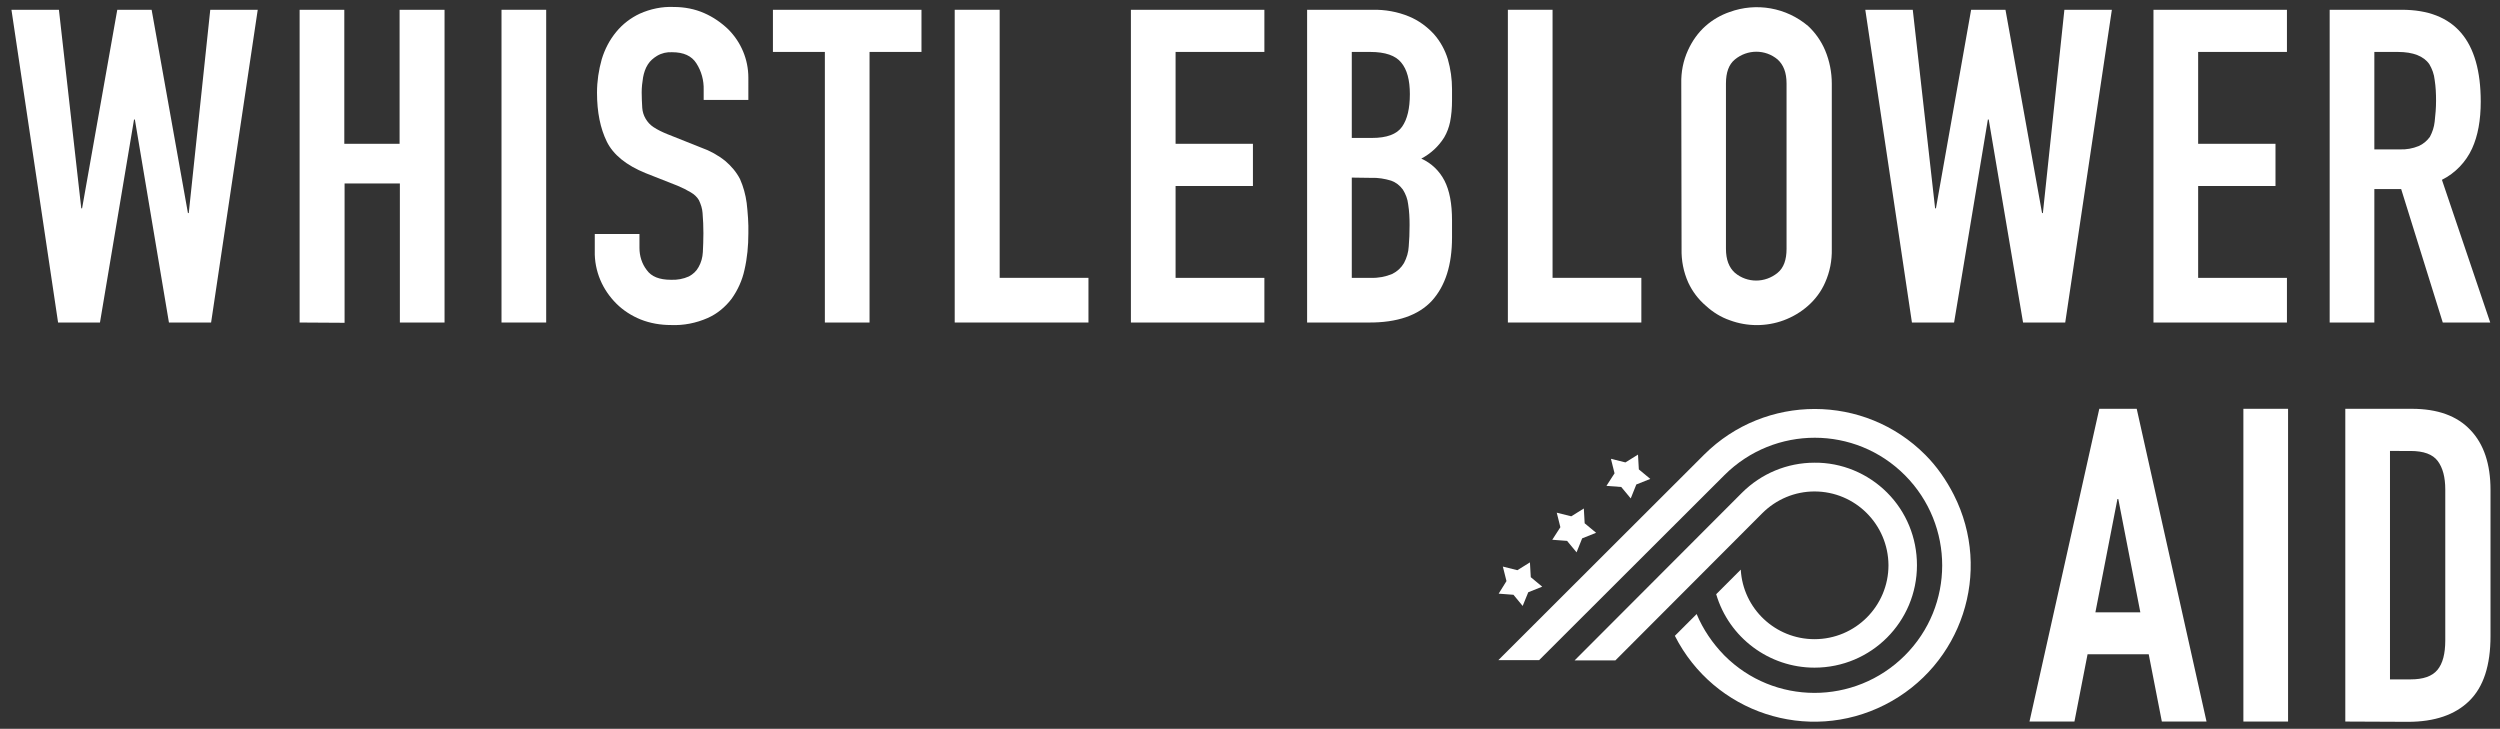
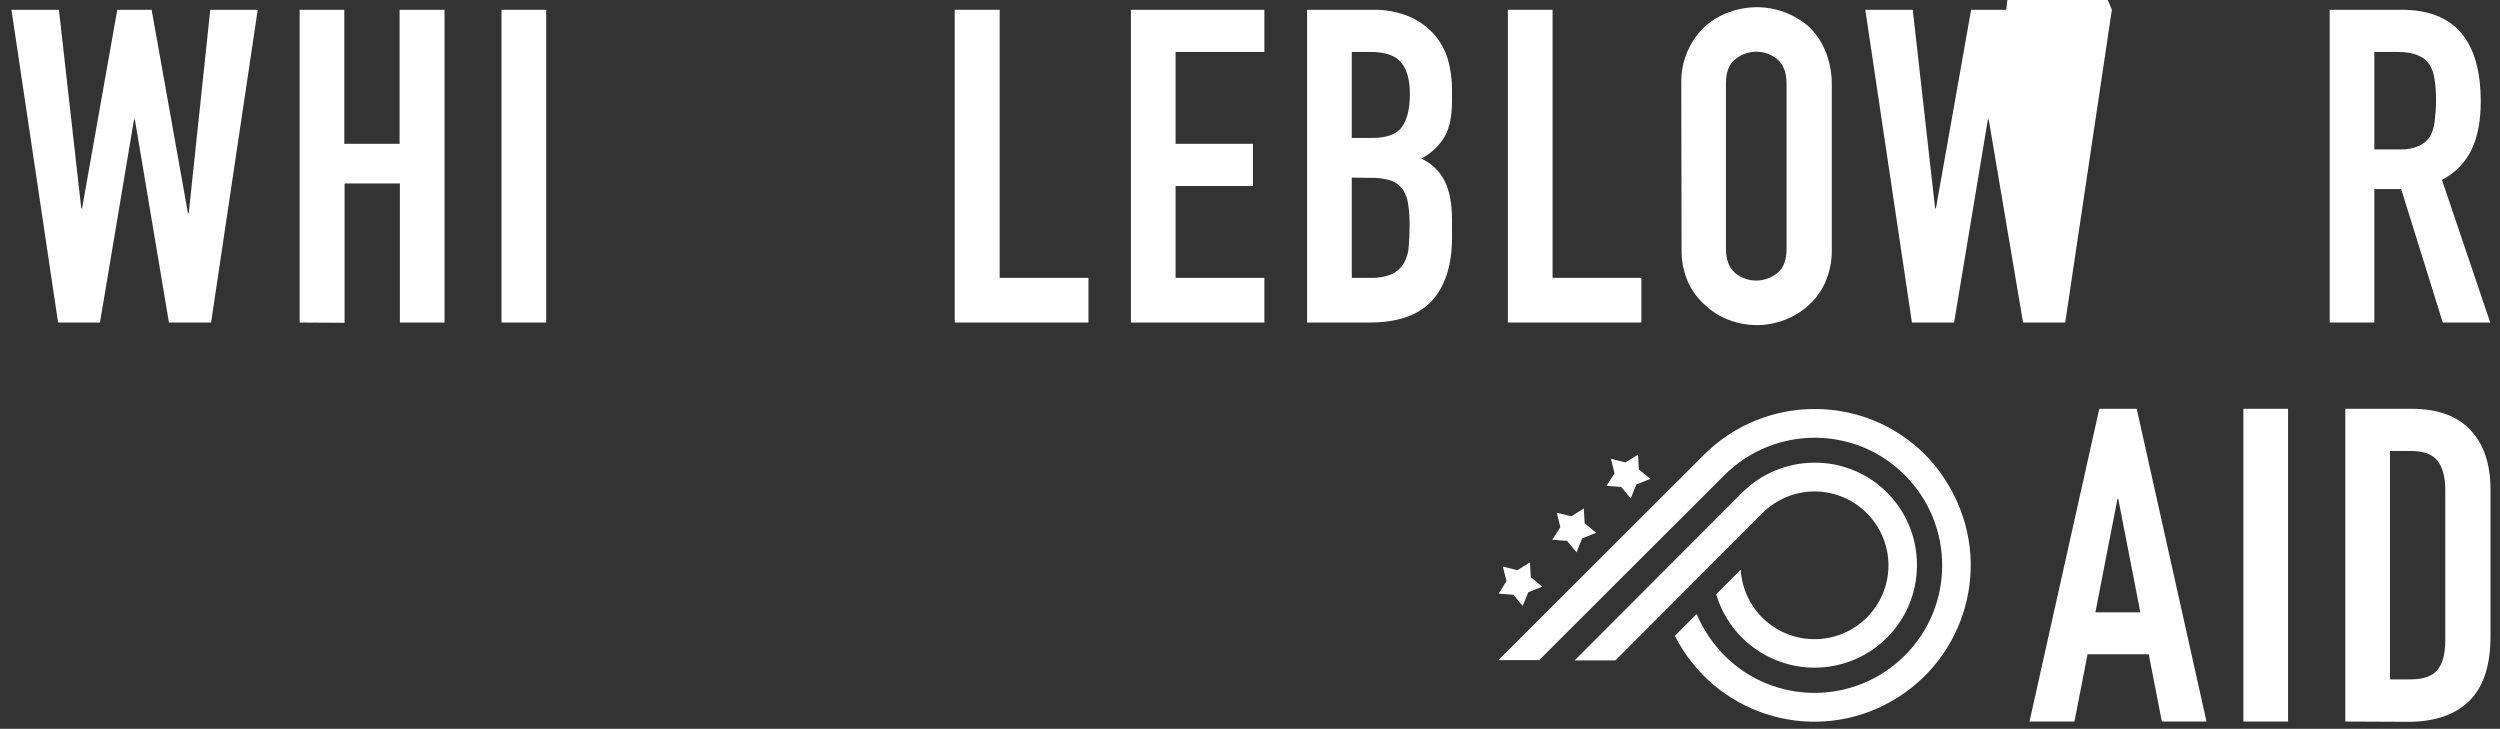
<svg xmlns="http://www.w3.org/2000/svg" version="1.1" id="Layer_1" x="0px" y="0px" viewBox="0 0 895.3 261" style="enable-background:new 0 0 895.3 261;" xml:space="preserve">
  <rect x="0" y="0" width="895.3" height="261" fill="#333333" stroke="none" />
  <style type="text/css">
	.st0{fill-rule:evenodd;clip-rule:evenodd;fill:#FFFFFF;}
	.st1{fill:#FFFFFF;}
</style>
  <path class="st0" d="M539.5,208.1l-1.3-5.2l5.2,1.3l4.5-2.8l0.3,5.3l4.1,3.4l-5,2l-2,4.9L542,213l-5.3-0.4L539.5,208.1z" />
  <path class="st0" d="M558.8,188.8l-1.3-5.2l5.2,1.3l4.5-2.8l0.3,5.3l4.1,3.4l-5,2l-2,5l-3.4-4.1l-5.3-0.4L558.8,188.8z" />
  <path class="st0" d="M578.2,169.5l-1.3-5.2l5.2,1.3l4.5-2.8l0.3,5.3l4.1,3.4l-5,2l-2,5l-3.4-4.1l-5.3-0.4L578.2,169.5z" />
  <path class="st0" d="M675.8,176.4c-6.9-6.9-16.3-10.8-26-10.7l0,0c-9.8,0-19.1,3.9-26,10.8l-59.9,60h14.6l52.6-52.7  c5-5,11.7-7.8,18.7-7.8l0,0c14.6,0,26.4,11.8,26.5,26.4l0,0c0,14.6-11.8,26.5-26.5,26.5l0,0c-14,0-25.6-10.9-26.4-24.9l-8.8,8.8  c4.6,15.6,19,26.3,35.2,26.3l0,0c20.3,0,36.7-16.4,36.7-36.7c0,0,0,0,0,0l0,0C686.5,192.6,682.7,183.3,675.8,176.4z" />
  <path class="st0" d="M689.5,162.9c-21.8-21.9-57.3-21.9-79.2-0.1c0,0,0,0,0,0l-73.7,73.6h14.6l66.4-66.3  c17.9-17.8,46.8-17.8,64.6,0.1s17.8,46.8-0.1,64.6s-46.8,17.8-64.6-0.1c-4.2-4.3-7.6-9.3-9.9-14.8l-7.8,7.8  c14,27.6,47.6,38.7,75.2,24.7s38.7-47.6,24.7-75.2C697,171.9,693.6,167,689.5,162.9L689.5,162.9z" />
  <path class="st1" d="M92.3,3.5l-16.7,112H60.5L48.3,42.8H48l-12.2,72.7H20.8L4.1,3.5h17l8,71.1h0.3L42,3.5h12.3l13,72.8h0.3  l7.7-72.8H92.3z" />
  <path class="st1" d="M107.3,115.5V3.5h16v48h19.8v-48h16.1v112h-16V65.7h-19.8v49.9L107.3,115.5L107.3,115.5z" />
  <path class="st1" d="M179.6,115.5V3.5h16v112H179.6z" />
-   <path class="st1" d="M268,35.8h-16v-3.6c0.1-3.4-0.8-6.7-2.6-9.5c-1.7-2.7-4.6-4-8.7-4c-1.9-0.1-3.7,0.3-5.4,1.3  c-1.3,0.8-2.5,1.8-3.3,3.1c-0.9,1.4-1.4,3-1.7,4.6c-0.3,1.8-0.5,3.6-0.5,5.4c0,1.8,0.1,3.7,0.2,5.5c0.1,1.4,0.5,2.7,1.2,3.9  c0.7,1.2,1.6,2.2,2.8,3c1.5,1,3.2,1.8,4.9,2.5l12.3,4.9c3.1,1.1,6,2.7,8.6,4.8c2.1,1.8,3.9,3.9,5.2,6.4c1.2,2.7,2,5.6,2.4,8.6  c0.4,3.6,0.7,7.3,0.6,10.9c0,4.4-0.4,8.8-1.4,13.1c-0.8,3.7-2.4,7.2-4.6,10.3c-2.3,3-5.2,5.4-8.6,6.9c-4.1,1.8-8.6,2.7-13.1,2.5  c-3.7,0-7.4-0.6-10.9-2c-3.2-1.3-6.2-3.2-8.7-5.7c-2.4-2.4-4.4-5.3-5.7-8.4c-1.4-3.3-2.1-6.9-2-10.5v-6h16v5c0,2.9,0.9,5.7,2.6,7.9  c1.7,2.4,4.6,3.5,8.7,3.5c2.2,0.1,4.4-0.3,6.4-1.2c1.5-0.8,2.7-1.9,3.5-3.4c0.9-1.6,1.4-3.4,1.5-5.3c0.1-2,0.2-4.3,0.2-6.8  c0-2.4-0.1-4.8-0.3-7.2c-0.1-1.6-0.6-3.1-1.3-4.6c-0.7-1.2-1.7-2.1-2.9-2.8c-1.5-0.9-3.1-1.7-4.8-2.4L231.2,62  c-6.9-2.8-11.6-6.6-13.9-11.3s-3.5-10.5-3.5-17.5c0-4.1,0.6-8.1,1.7-12c1.1-3.6,2.8-6.9,5.2-9.8c2.3-2.8,5.2-5,8.4-6.5  c3.8-1.7,8-2.6,12.2-2.4c3.8,0,7.5,0.7,10.9,2.2c3.2,1.4,6.1,3.4,8.6,5.8c4.6,4.6,7.2,10.8,7.2,17.3V35.8z" />
-   <path class="st1" d="M295.4,115.5V18.6h-18.6V3.5H330v15.1h-18.6v96.9L295.4,115.5L295.4,115.5z" />
  <path class="st1" d="M341.9,115.5V3.5H358v96h31.8v16H341.9z" />
  <path class="st1" d="M405,115.5V3.5h47.8v15.1H421v32.9h27.7v15.1H421v32.9h31.8v16L405,115.5L405,115.5z" />
  <path class="st1" d="M468.1,115.5V3.5h23.4c4.5-0.1,9,0.7,13.1,2.4c3.4,1.4,6.4,3.6,8.9,6.3c2.3,2.6,4,5.7,5,9  c1,3.5,1.5,7.1,1.5,10.7v4.1c0,2.6-0.2,5.2-0.7,7.7c-0.4,1.9-1.1,3.8-2.1,5.5c-2,3.2-4.8,5.8-8.2,7.6c3.6,1.6,6.5,4.4,8.3,7.9  c1.8,3.5,2.7,8.2,2.7,14.2V85c0,9.9-2.4,17.4-7.2,22.7c-4.8,5.2-12.4,7.9-22.8,7.8H468.1z M484.1,18.6v30.8h7.2  c5.3,0,8.9-1.3,10.8-4c1.9-2.7,2.8-6.6,2.8-11.7c0-5-1-8.8-3.1-11.3c-2-2.5-5.7-3.8-11.1-3.8L484.1,18.6z M484.1,63.6v35.9h6.9  c2.6,0.1,5.2-0.4,7.6-1.4c1.8-0.9,3.2-2.2,4.2-3.9c1-1.9,1.6-3.9,1.7-6c0.2-2.3,0.3-4.8,0.3-7.6c0-2.5-0.1-4.9-0.5-7.4  c-0.2-1.9-0.9-3.7-1.9-5.3c-1.1-1.5-2.5-2.6-4.2-3.2c-2.3-0.7-4.7-1.1-7.1-1L484.1,63.6z" />
  <path class="st1" d="M540,115.5V3.5h16v96h31.8v16H540z" />
  <path class="st1" d="M602.1,29.9c-0.1-4.1,0.7-8.2,2.4-11.9c1.5-3.3,3.6-6.3,6.3-8.7c2.5-2.2,5.4-3.9,8.6-5c9.6-3.5,20.3-1.6,28.1,5  c2.6,2.4,4.7,5.4,6.1,8.7c1.6,3.8,2.4,7.9,2.4,12v59.1c0.1,4.2-0.7,8.3-2.4,12.1c-1.4,3.2-3.5,6-6.1,8.3c-2.6,2.3-5.5,4-8.7,5.2  c-6.2,2.3-13.1,2.3-19.3,0c-3.2-1.1-6.1-2.9-8.6-5.2c-2.7-2.3-4.8-5.1-6.3-8.3c-1.7-3.8-2.5-7.9-2.4-12.1L602.1,29.9z M618.1,89.1  c0,3.9,1.1,6.7,3.2,8.6c4.4,3.7,10.8,3.7,15.3,0c2.2-1.8,3.2-4.7,3.2-8.6V29.9c0-3.9-1.1-6.7-3.2-8.6c-4.4-3.7-10.8-3.7-15.3,0  c-2.2,1.8-3.2,4.7-3.2,8.6V89.1z" />
-   <path class="st1" d="M756.3,3.5l-16.7,112h-15.1l-12.3-72.7h-0.3l-12.1,72.7h-15.1L668,3.5h17l8,71.1h0.3l12.6-71.1h12.3l13.1,72.8  h0.3l7.7-72.8L756.3,3.5z" />
-   <path class="st1" d="M771.2,115.5V3.5H819v15.1h-31.8v32.9h27.7v15.1h-27.7v32.9H819v16L771.2,115.5L771.2,115.5z" />
+   <path class="st1" d="M756.3,3.5l-16.7,112h-15.1l-12.3-72.7h-0.3l-12.1,72.7h-15.1L668,3.5h17l8,71.1h0.3l12.6-71.1h12.3h0.3l7.7-72.8L756.3,3.5z" />
  <path class="st1" d="M834.3,115.5V3.5h25.8c18.9,0,28.3,11,28.3,32.9c0,6.6-1,12.2-3.1,16.8c-2.2,4.8-6,8.8-10.8,11.2l17.3,51.1h-17  l-14.9-47.8h-9.6v47.8L834.3,115.5L834.3,115.5z M850.3,18.6v34.9h9.1c2.3,0.1,4.6-0.3,6.8-1.2c1.6-0.7,3-1.9,4-3.3  c0.9-1.7,1.5-3.5,1.7-5.4c0.3-2.5,0.5-5,0.5-7.5c0-2.5-0.1-5-0.5-7.5c-0.2-2-0.9-3.9-1.9-5.6c-2-2.9-5.8-4.4-11.3-4.4L850.3,18.6z" />
  <path class="st1" d="M726.8,258.4l25-112h13.4l25,112h-16l-4.7-24.1h-21.9l-4.7,24.1H726.8z M766.5,219.3l-7.9-40.6h-0.3l-7.9,40.6  H766.5z" />
  <path class="st1" d="M803.4,258.4v-112h16v112H803.4z" />
  <path class="st1" d="M839.9,258.4v-112h23.8c9.2,0,16.2,2.5,21,7.6c4.8,5,7.2,12.2,7.2,21.4v52.4c0,10.5-2.5,18.2-7.6,23.2  c-5.1,5-12.4,7.5-22,7.5L839.9,258.4z M855.9,161.5v81.8h7.4c4.5,0,7.7-1.1,9.6-3.4s2.8-5.8,2.8-10.6v-54c0-4.4-0.9-7.8-2.7-10.2  c-1.8-2.4-5-3.6-9.8-3.6L855.9,161.5z" />
</svg>